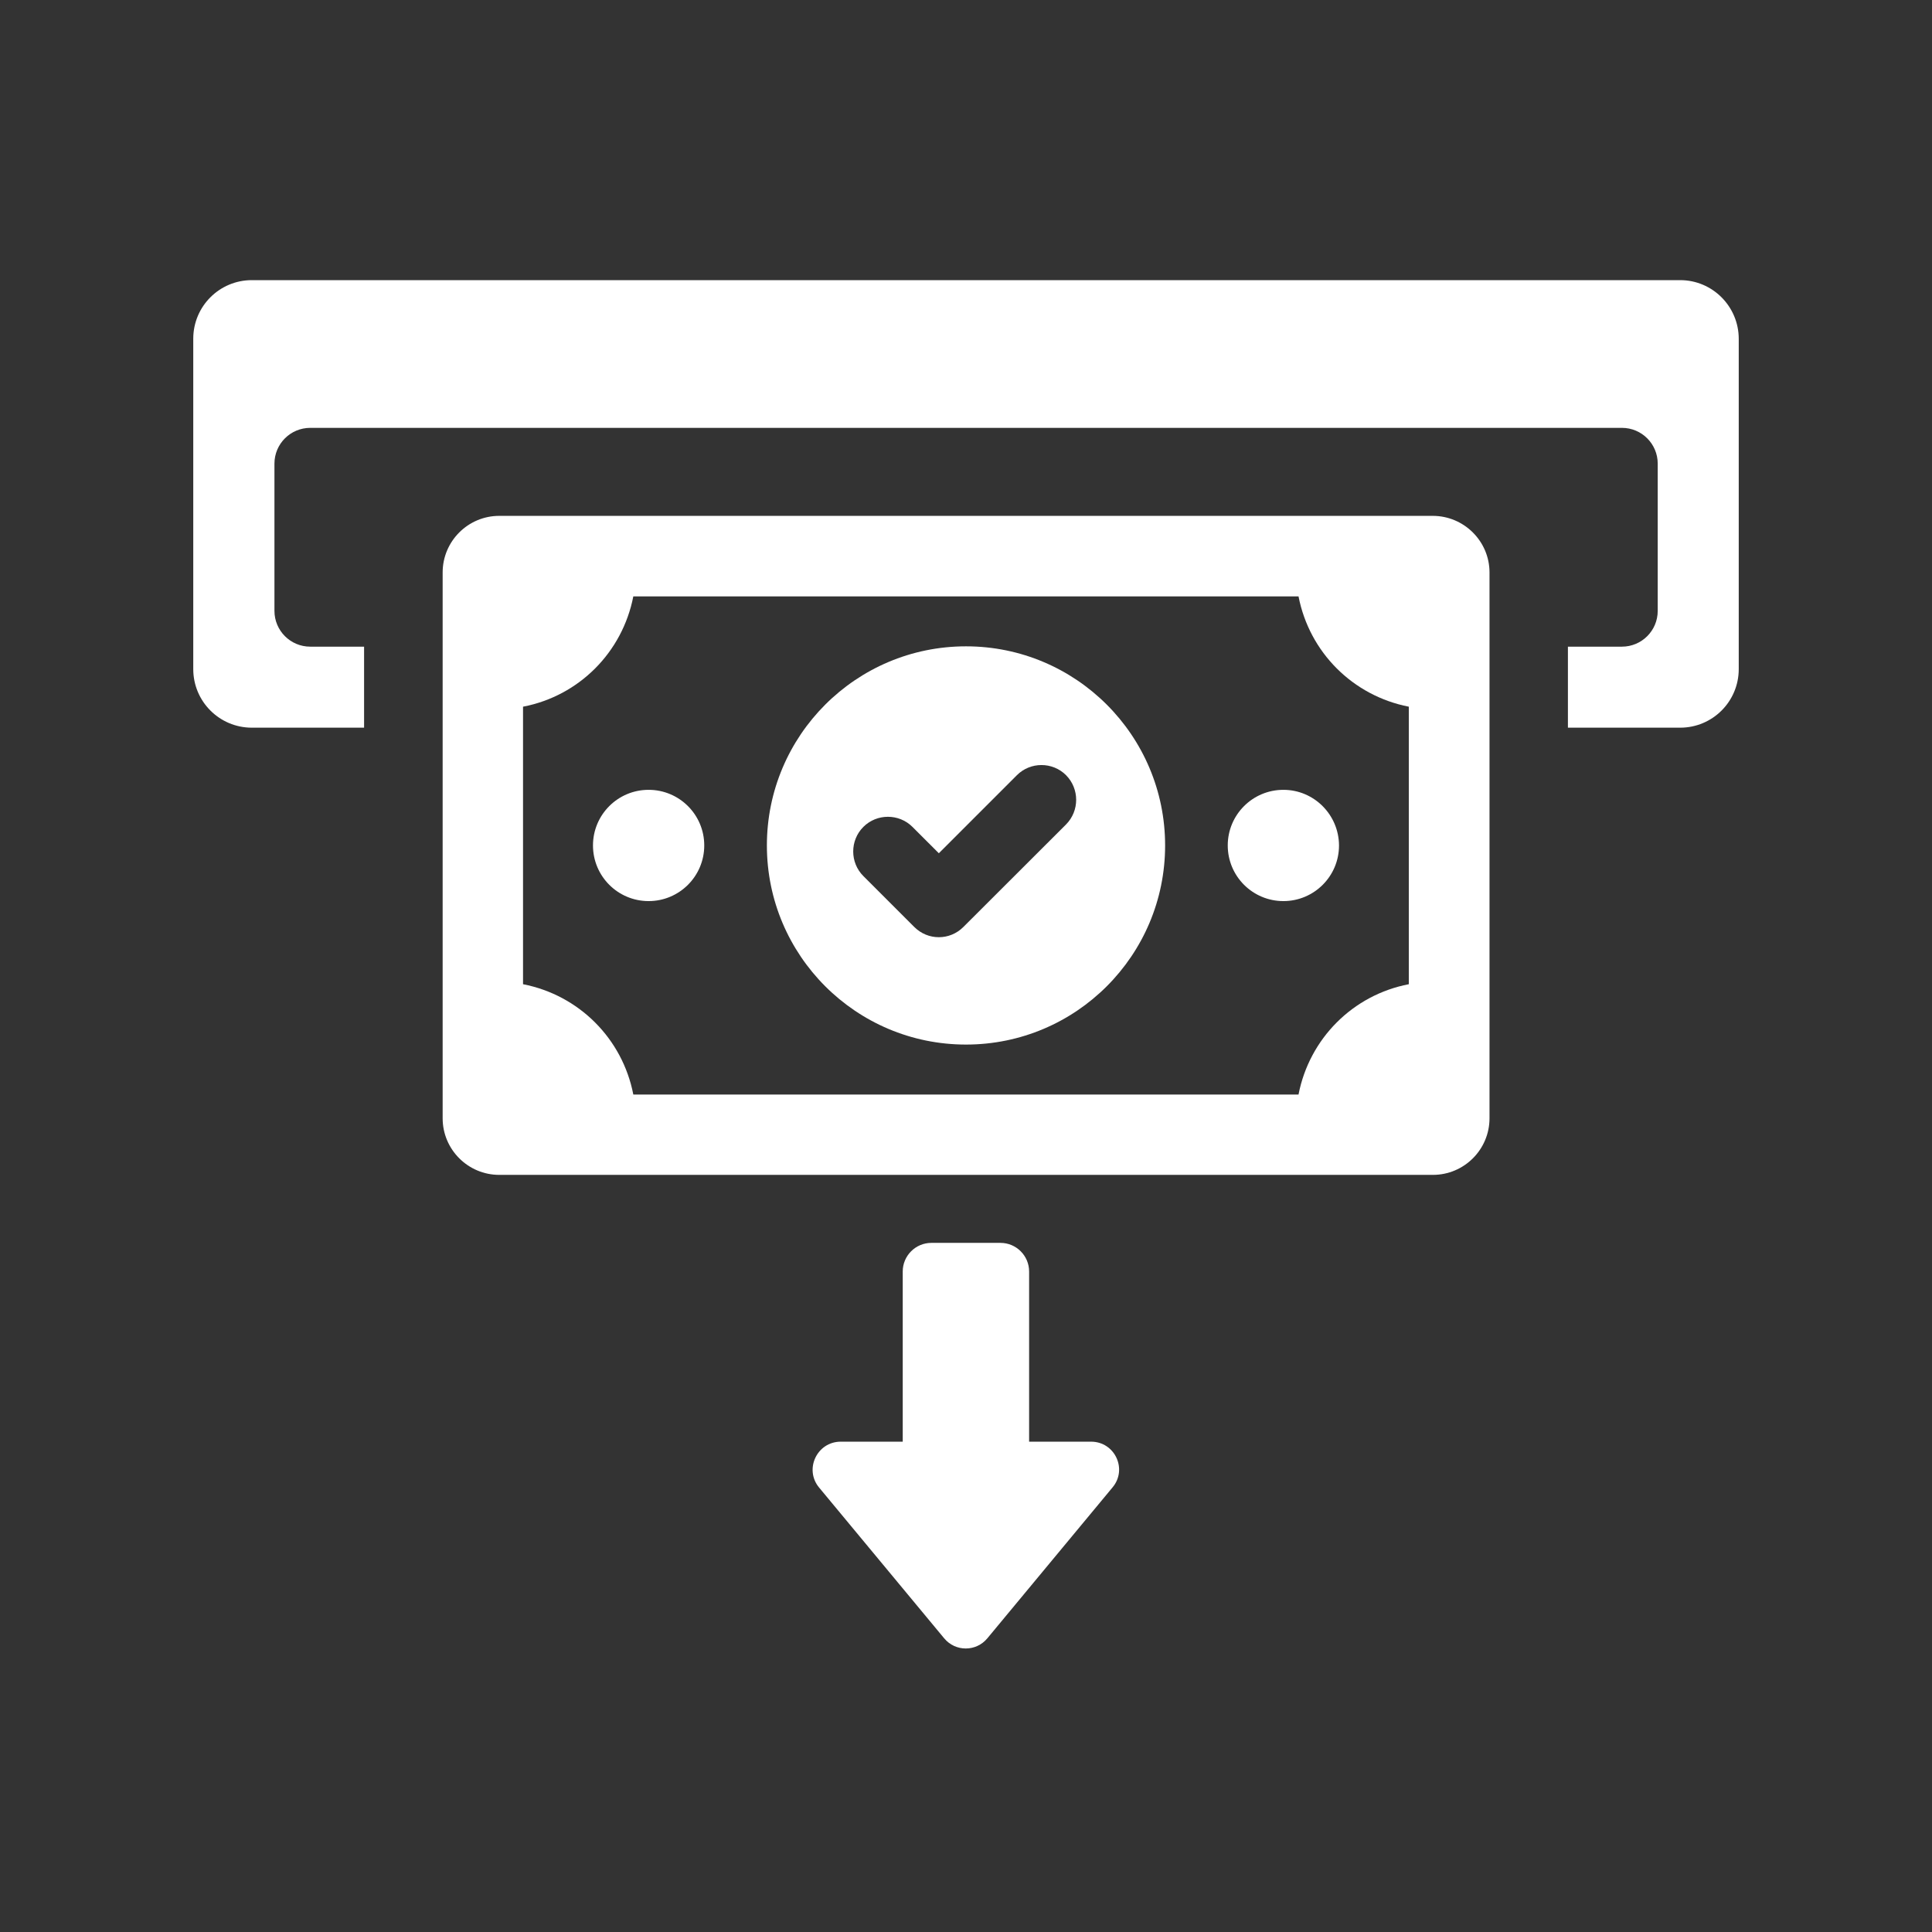
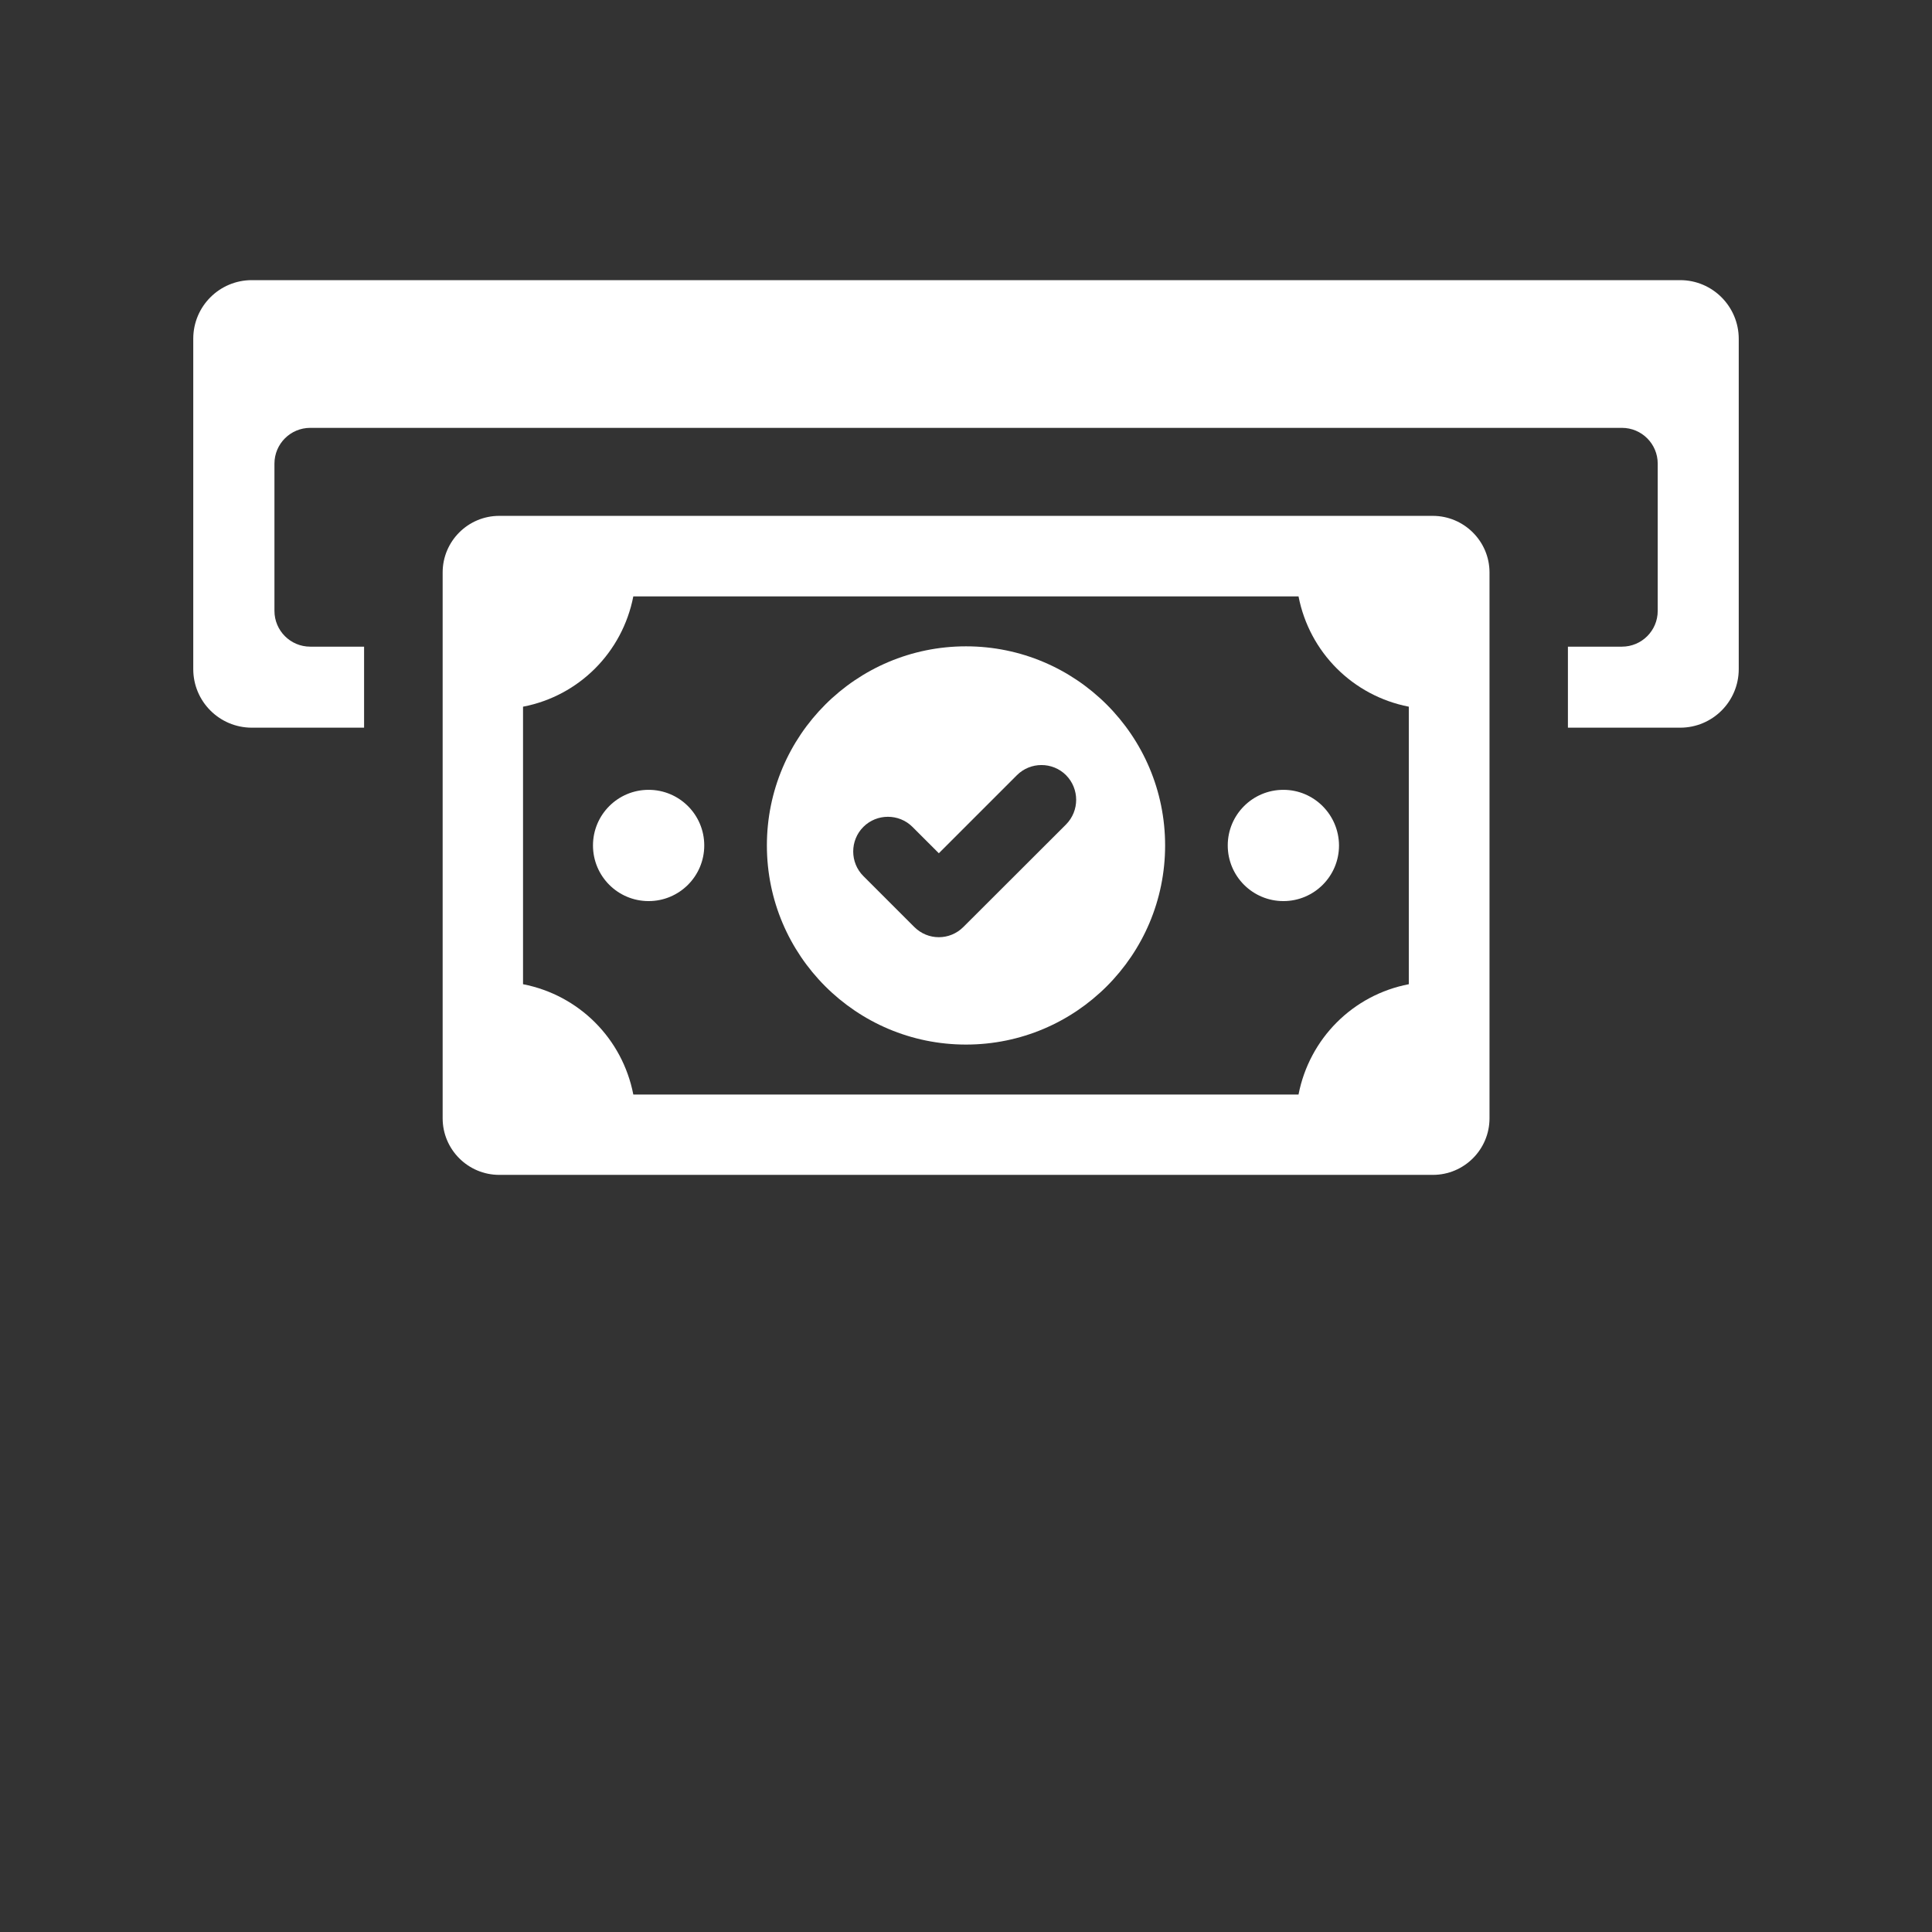
<svg xmlns="http://www.w3.org/2000/svg" width="500" zoomAndPan="magnify" viewBox="0 0 375 375" height="500" preserveAspectRatio="xMidYMid meet" version="1.0">
  <rect x="0" y="0" width="375" height="375" fill="#333333" stroke="none" />
  <defs>
    <clipPath id="a237cb9d33">
      <path d="M 37.5 54.375 L 337.5 54.375 L 337.5 142 L 37.5 142 Z M 37.5 54.375 " clip-rule="nonzero" />
    </clipPath>
  </defs>
-   <path fill="#ffffff" d="M 211.781 279.828 L 199.75 279.828 L 199.75 246.801 C 199.75 243.738 197.258 241.242 194.195 241.242 L 180.773 241.242 C 177.711 241.242 175.219 243.738 175.219 246.801 L 175.219 279.828 L 163.188 279.828 C 158.578 279.828 156.051 285.195 158.988 288.734 L 183.27 318.004 C 185.449 320.625 189.457 320.625 191.637 318.004 L 215.918 288.734 C 218.918 285.195 216.391 279.828 211.781 279.828 Z M 211.781 279.828 " fill-opacity="1" fill-rule="nonzero" />
  <g clip-path="url(#a237cb9d33)">
    <path fill="#ffffff" d="M 326.121 54.375 L 48.879 54.375 C 42.598 54.375 37.512 59.457 37.512 65.742 L 37.512 129.875 C 37.512 136.156 42.598 141.242 48.879 141.242 L 70.668 141.242 L 70.668 125.516 L 60.215 125.516 C 56.363 125.516 53.27 122.391 53.27 118.57 L 53.27 89.992 C 53.27 86.141 56.395 83.047 60.215 83.047 L 314.816 83.047 C 318.668 83.047 321.762 86.172 321.762 89.992 L 321.762 118.57 C 321.762 122.422 318.637 125.516 314.816 125.516 L 304.332 125.516 L 304.332 141.242 L 326.121 141.242 C 332.402 141.242 337.488 136.156 337.488 129.875 L 337.488 65.773 C 337.488 59.492 332.402 54.375 326.121 54.375 Z M 326.121 54.375 " fill-opacity="1" fill-rule="nonzero" />
  </g>
  <path fill="#ffffff" d="M 187.5 125.453 C 166.156 125.453 148.852 142.758 148.852 164.102 C 148.852 185.449 166.156 202.75 187.5 202.75 C 208.844 202.75 226.148 185.449 226.148 164.102 C 226.148 142.758 208.844 125.453 187.5 125.453 Z M 206.918 160.027 L 186.996 179.922 C 185.668 181.246 183.965 181.91 182.227 181.91 C 180.488 181.91 178.785 181.246 177.457 179.922 L 167.574 170.039 C 164.953 167.418 164.953 163.125 167.574 160.504 C 170.195 157.883 174.492 157.883 177.113 160.504 L 182.227 165.617 L 197.383 150.461 C 200.004 147.84 204.297 147.84 206.918 150.461 C 209.539 153.113 209.539 157.375 206.918 160.027 Z M 206.918 160.027 " fill-opacity="1" fill-rule="nonzero" />
  <path fill="#ffffff" d="M 278.094 100.129 L 96.906 100.129 C 90.844 100.129 85.918 105.055 85.918 111.117 L 85.918 217.055 C 85.918 223.117 90.844 228.043 96.906 228.043 L 278.125 228.043 C 284.188 228.043 289.113 223.117 289.113 217.055 L 289.113 111.117 C 289.113 105.055 284.156 100.129 278.094 100.129 Z M 273.449 191.035 C 262.59 193.121 254.156 201.582 252.043 212.445 L 122.926 212.445 C 120.812 201.582 112.379 193.152 101.52 191.035 L 101.52 137.168 C 112.379 135.082 120.812 126.621 122.926 115.758 L 252.043 115.758 C 254.156 126.621 262.59 135.051 273.449 137.168 Z M 273.449 191.035 " fill-opacity="1" fill-rule="nonzero" />
  <path fill="#ffffff" d="M 125.895 153.305 C 119.926 153.305 115.098 158.133 115.098 164.102 C 115.098 170.07 119.926 174.902 125.895 174.902 C 131.863 174.902 136.695 170.07 136.695 164.102 C 136.695 158.133 131.863 153.305 125.895 153.305 Z M 125.895 153.305 " fill-opacity="1" fill-rule="nonzero" />
  <path fill="#ffffff" d="M 249.105 153.305 C 243.137 153.305 238.305 158.133 238.305 164.102 C 238.305 170.07 243.137 174.902 249.105 174.902 C 255.074 174.902 259.902 170.07 259.902 164.102 C 259.871 158.133 255.043 153.305 249.105 153.305 Z M 249.105 153.305 " fill-opacity="1" fill-rule="nonzero" />
</svg>